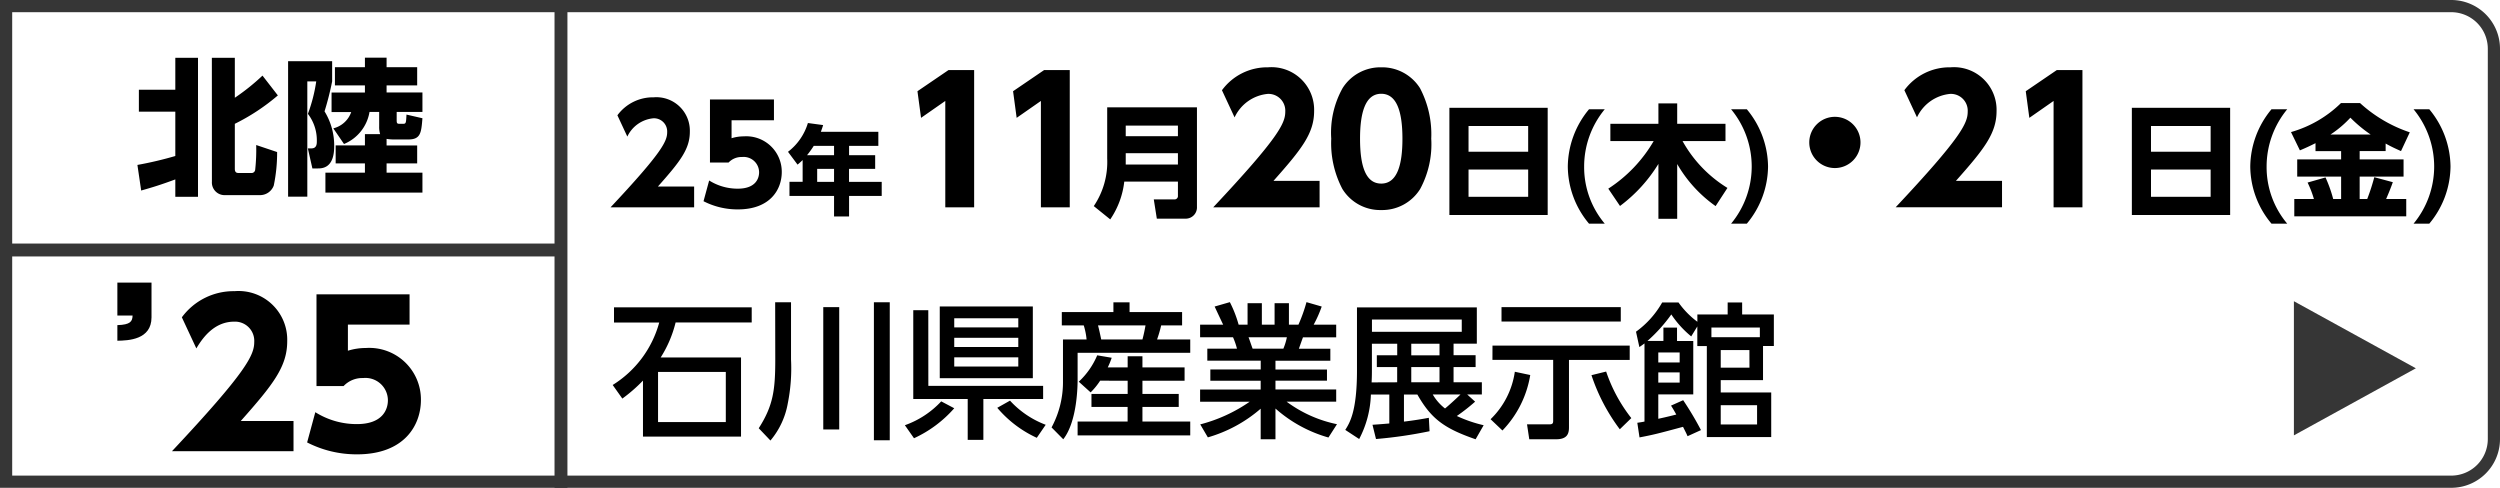
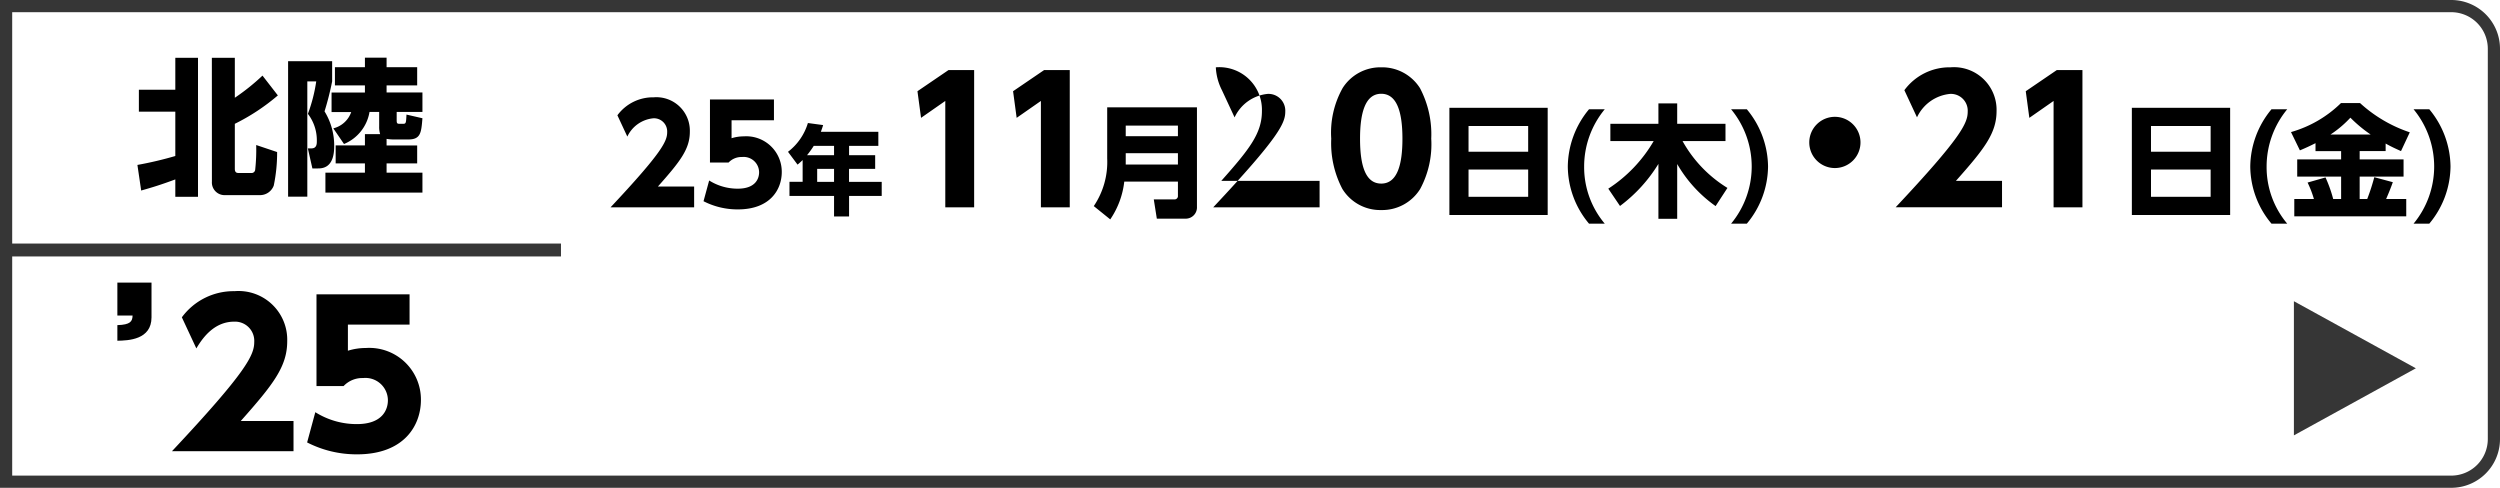
<svg xmlns="http://www.w3.org/2000/svg" width="205" height="40" viewBox="0 0 205 40">
  <g id="bnr_left_skelton_cthk25" transform="translate(-485 -336)">
    <g id="グループ_15554" data-name="グループ 15554" transform="translate(7111 14122)">
      <g id="グループ_15550" data-name="グループ 15550">
        <g id="長方形_2237" data-name="長方形 2237" transform="translate(-6626 -13786)" fill="none" stroke="#363636" stroke-width="1">
          <path d="M0,0H201a4,4,0,0,1,4,4V36a4,4,0,0,1-4,4H0a0,0,0,0,1,0,0V0A0,0,0,0,1,0,0Z" stroke="none" />
          <path d="M.5.5H201A3.5,3.5,0,0,1,204.5,4V36a3.5,3.5,0,0,1-3.5,3.5H.5a0,0,0,0,1,0,0V.5A0,0,0,0,1,.5.5Z" fill="none" />
        </g>
        <line id="線_240" data-name="線 240" x1="46" transform="translate(-6626 -13765.5)" fill="none" stroke="#363636" stroke-width="1.058" />
-         <line id="線_241" data-name="線 241" y2="40" transform="translate(-6580 -13786)" fill="none" stroke="#363636" stroke-width="1.058" />
      </g>
    </g>
    <path id="パス_14537" data-name="パス 14537" d="M188.5,35.2v-11l10,5.5Z" transform="translate(484.6 336.5)" fill="#363636" />
    <path id="パス_15511" data-name="パス 15511" d="M-11.424.624c.972-.276,1.632-.48,2.8-.912V1.14h1.86v-11.4h-1.86v2.616h-2.988v1.8h2.988v3.636a29.916,29.916,0,0,1-3.108.732Zm5.8-.72A1.038,1.038,0,0,0-4.536,1h2.9A1.2,1.2,0,0,0-.552.216,13.171,13.171,0,0,0-.276-2.532l-1.716-.576a15.018,15.018,0,0,1-.084,2.04.3.3,0,0,1-.348.252H-3.468c-.276,0-.276-.252-.276-.348V-4.848A16.95,16.95,0,0,0-.216-7.176L-1.476-8.8A17.657,17.657,0,0,1-3.744-6.984V-10.26H-5.628ZM6.924-4v.924h-2.4V-1.6h2.4V-.84H3.684V.792H11.64V-.84H8.7V-1.6h2.508V-3.072H8.7v-.54a3.489,3.489,0,0,0,.588.048h1.2c1.02,0,1.056-.576,1.152-1.74l-1.308-.3c-.036.684-.036.756-.276.756h-.3c-.2,0-.228-.06-.228-.3V-5.82H11.64v-1.6H8.7V-8h2.508V-9.492H8.7v-.78H6.924v.78H4.464V-8h2.46v.588H4.188v1.6H5.8A2.079,2.079,0,0,1,4.332-4.476l.876,1.284A3.458,3.458,0,0,0,7.3-5.82h.792v1.176A2.026,2.026,0,0,0,8.172-4ZM.624,1.128H2.2V-8.328h.732a12.934,12.934,0,0,1-.684,2.664,3.562,3.562,0,0,1,.732,2.232c0,.216,0,.6-.444.6H2.244l.372,1.644h.42c.372,0,1.368,0,1.368-1.812a5.353,5.353,0,0,0-.792-2.868,24.135,24.135,0,0,0,.624-2.46V-9.984H.624Z" transform="translate(508 351)" />
-     <path id="パス_15514" data-name="パス 15514" d="M3.949-1.705C5.764-3.751,6.567-4.763,6.567-6.2A2.745,2.745,0,0,0,3.6-9.02,3.618,3.618,0,0,0,.627-7.546L1.441-5.8A2.631,2.631,0,0,1,3.575-7.3,1.083,1.083,0,0,1,4.708-6.16C4.708-5.423,4.29-4.5.066,0H6.919V-1.705Zm9.515-7.139H8.217v5.17H9.746a1.451,1.451,0,0,1,1.1-.451,1.266,1.266,0,0,1,1.4,1.254c0,.484-.264,1.342-1.749,1.342A4.381,4.381,0,0,1,8.151-2.2L7.689-.5a6.1,6.1,0,0,0,2.816.671c2.651,0,3.6-1.628,3.6-3.069A2.911,2.911,0,0,0,11-5.819a3.359,3.359,0,0,0-1.012.154V-7.139h3.476Zm3.848,2.652c.1-.28.128-.36.184-.552l-1.248-.168a4.648,4.648,0,0,1-1.632,2.36L15.4-3.5c.16-.136.28-.24.416-.376v1.784h-1.08V-.936h3.656V.752h1.232V-.936H22.3V-2.088h-2.68V-3.152h2.144v-1.12H19.624V-5.04h2.4V-6.192Zm1.08,1.152v.768H16.176a7.885,7.885,0,0,0,.552-.768Zm0,2.952H17.008V-3.152h1.384Zm6.84-7.432.294,2.184,1.988-1.386V0H29.88V-11.256h-2.1Zm7.84,0,.294,2.184,1.988-1.386V0H37.72V-11.256h-2.1ZM48.15-8.2H40.79v4.19A6.458,6.458,0,0,1,39.69-.1L41.04.99a6.846,6.846,0,0,0,1.15-3.1h4.4V-.95a.273.273,0,0,1-.3.3H44.61L44.86.93H47.2a.923.923,0,0,0,.95-.98ZM46.59-6.7v.87H42.31V-6.7Zm0,2.26v.93H42.31v-.93Zm7.836,2.27c2.31-2.6,3.332-3.892,3.332-5.726a3.494,3.494,0,0,0-3.78-3.584A4.6,4.6,0,0,0,50.2-9.6l1.036,2.226A3.348,3.348,0,0,1,53.95-9.3,1.379,1.379,0,0,1,55.392-7.84c0,.938-.532,2.114-5.908,7.84h8.722V-2.17ZM63.26.224A3.669,3.669,0,0,0,66.452-1.5a7.72,7.72,0,0,0,.91-4.13,8.124,8.124,0,0,0-.924-4.144A3.674,3.674,0,0,0,63.26-11.48,3.668,3.668,0,0,0,60.1-9.786a7.486,7.486,0,0,0-.938,4.158,8.071,8.071,0,0,0,.91,4.116A3.641,3.641,0,0,0,63.26.224Zm0-2.17c-1.26,0-1.736-1.4-1.736-3.682,0-2.072.406-3.682,1.736-3.682C64.506-9.31,65-7.91,65-5.628,65-3.528,64.59-1.946,63.26-1.946ZM68.85-8.16V.63h8.06V-8.16Zm1.57,1.49h4.89v2.11H70.42ZM75.31-3.1V-.86H70.42V-3.1ZM80.3-8.04a7.444,7.444,0,0,0-1.74,4.69A7.346,7.346,0,0,0,80.3,1.34h1.29A7.189,7.189,0,0,1,79.9-3.35a7.373,7.373,0,0,1,1.69-4.69ZM82.84-.11a12.329,12.329,0,0,0,3.15-3.45V.94h1.54V-3.55A10.835,10.835,0,0,0,90.68-.1l.97-1.49a10.47,10.47,0,0,1-3.68-3.84h3.52V-6.85H87.53V-8.52H85.99v1.67H82.05v1.42H85.6a11.565,11.565,0,0,1-3.72,3.9Zm9.11-7.93a7.373,7.373,0,0,1,1.69,4.69,7.353,7.353,0,0,1-1.69,4.69h1.29a7.4,7.4,0,0,0,1.74-4.69,7.444,7.444,0,0,0-1.74-4.69Zm8.51.62a2.1,2.1,0,0,0-2.1,2.1,2.1,2.1,0,0,0,2.1,2.1,2.1,2.1,0,0,0,2.1-2.1A2.1,2.1,0,0,0,100.46-7.42Zm9.926,5.25c2.31-2.6,3.332-3.892,3.332-5.726a3.494,3.494,0,0,0-3.78-3.584,4.6,4.6,0,0,0-3.78,1.876l1.036,2.226A3.348,3.348,0,0,1,109.91-9.3a1.379,1.379,0,0,1,1.442,1.456c0,.938-.532,2.114-5.908,7.84h8.722V-2.17Zm5.726-7.35.294,2.184,1.988-1.386V0h2.366V-11.256h-2.1Zm8.7,1.36V.63h8.06V-8.16Zm1.57,1.49h4.89v2.11h-4.89Zm4.89,3.57V-.86h-4.89V-3.1Zm4.99-4.94a7.444,7.444,0,0,0-1.74,4.69,7.346,7.346,0,0,0,1.74,4.69h1.29a7.189,7.189,0,0,1-1.69-4.69,7.373,7.373,0,0,1,1.69-4.69Zm3.61,3.43h2.1v.68h-3.6v1.41h3.6V-.68h-.65a10.921,10.921,0,0,0-.63-1.77l-1.47.42a8.5,8.5,0,0,1,.52,1.35h-1.61V.74h9.18V-.68h-1.65c.32-.74.43-1.05.55-1.38l-1.52-.41a17.4,17.4,0,0,1-.58,1.79h-.62V-2.52h3.6V-3.93h-3.6v-.68h2.13v-.62c.46.26.88.45,1.26.62l.72-1.54a11.4,11.4,0,0,1-4.08-2.4h-1.56a9.593,9.593,0,0,1-4.1,2.38l.73,1.5c.48-.2.84-.37,1.28-.59Zm1.23-1.36a8.779,8.779,0,0,0,1.63-1.38,11.211,11.211,0,0,0,1.66,1.38Zm6.81-2.07a7.373,7.373,0,0,1,1.69,4.69,7.353,7.353,0,0,1-1.69,4.69h1.29a7.4,7.4,0,0,0,1.74-4.69,7.444,7.444,0,0,0-1.74-4.69Z" transform="translate(535 353)" />
-     <path id="パス_15515" data-name="パス 15515" d="M4.176-5.688A9.653,9.653,0,0,0,5.4-8.556h6.24V-9.8H.348v1.248H4.056A8.712,8.712,0,0,1,.24-3.432l.792,1.116A12.679,12.679,0,0,0,2.724-3.792V.8h8.04V-5.688Zm5.34,5.3H3.96V-4.5H9.516Zm4.056-5.148c0,2.484-.156,3.78-1.356,5.652l.96,1.008A6.474,6.474,0,0,0,14.6-1.932a14.574,14.574,0,0,0,.264-3.588v-4.692h-1.3ZM17.508.216h1.308V-9.816H17.508ZM21.66,1.1h1.3V-10.212h-1.3Zm5.4-5.088h7.632v-5.88H27.06ZM33.5-7.3v.756H28.248V-7.3Zm0-1.6v.744H28.248v-.744Zm0,3.2v.756H28.248v-.756Zm-7.38-3.864H24.888V-2.28h4.464V1.068h1.284V-2.28h4.9V-3.36H26.124ZM27.18-2.088A7.488,7.488,0,0,1,24.2-.132L24.948.936a9.871,9.871,0,0,0,3.3-2.46Zm8.568,1.92a7.6,7.6,0,0,1-2.928-1.98l-1.044.588A9.342,9.342,0,0,0,35.016.9Zm6.72-3.612V-2.7H39.5v1.068h2.964v1.2h-4.1V.7H47.6V-.432H43.68v-1.2h2.976V-2.7H43.68V-3.78h3.456V-4.872H43.68v-.912H42.468v.912H40.836a6.453,6.453,0,0,0,.324-.792l-1.188-.2A6.312,6.312,0,0,1,38.46-3.7l.972.876a5.682,5.682,0,0,0,.78-.96Zm-5.4-4.536h1.8A5.594,5.594,0,0,1,39.1-7.164H37.164V-3.78A7.824,7.824,0,0,1,36.228.048l.96.972c1.176-1.5,1.176-4.536,1.176-4.92V-6.072H47.6V-7.164H44.88a10.639,10.639,0,0,0,.336-1.152h1.716V-9.408H42.624v-.8H41.3v.8H37.068Zm6.864,0c-.072.408-.144.756-.252,1.152H40.3c-.06-.288-.192-.912-.264-1.152Zm15.7,8.1A10.444,10.444,0,0,1,55.5-2.064h4.068v-1h-4.98v-.72h4.224V-4.7H54.588v-.72h4.5v-.984h-2.58c.048-.132.276-.78.336-.936h2.724V-8.376H57.72a9.916,9.916,0,0,0,.66-1.488l-1.248-.36a13.052,13.052,0,0,1-.66,1.848h-.78V-10.14H54.516v1.764H53.472V-10.14H52.3v1.764h-.732a9.742,9.742,0,0,0-.72-1.848l-1.248.36c.228.492.612,1.308.7,1.488H48.408v1.032h2.7a5.777,5.777,0,0,1,.324.936H49v.984h4.38v.72H49.248v.924h4.128v.72H48.408v1h4.068A12.7,12.7,0,0,1,48.42-.2L49.044.864a11.427,11.427,0,0,0,4.332-2.352V1.02h1.212V-1.5A11.1,11.1,0,0,0,58.932.876ZM52.716-6.408c-.06-.144-.276-.8-.336-.936h3.144a4.947,4.947,0,0,1-.288.936ZM62.832,1A36.563,36.563,0,0,0,67.224.36l-.06-1.1c-.588.108-1.224.216-2.04.312v-2.22h1.1C67.344-.684,68.388.12,71,1.02l.66-1.152a11.051,11.051,0,0,1-2.2-.756,15.84,15.84,0,0,0,1.5-1.176l-.648-.588h1.2v-1H69.192V-4.9H71v-.972H69.192v-.948H71.1V-9.792H61.272v5.184c0,3.36-.6,4.284-.96,4.86L61.452,1a8.359,8.359,0,0,0,.96-3.648h1.512V-.276c-.816.072-1.068.084-1.38.108Zm-.36-4.644c.012-.24.024-.564.024-.912V-6.816h2.076v.948H62.9V-4.9h1.668v1.248Zm3.252-3.168H68.04v.948H65.724ZM68.04-4.9v1.248H65.724V-4.9Zm1.824-3.9v1.008H62.5V-8.8Zm-.1,6.144c-.144.144-.912.864-1.272,1.152a4.019,4.019,0,0,1-1.008-1.152Zm3.36-5.976h9.78V-9.816h-9.78Zm-.744,3.144h4.98V-.552c0,.216,0,.348-.3.348H75.216L75.4,1.02h2.2c.9,0,1.056-.444,1.056-.972V-5.484h4.98V-6.66H72.384Zm1.836.972A6.747,6.747,0,0,1,72.228-.624L73.2.3a8.518,8.518,0,0,0,2.28-4.548Zm9.552,3.8a12.77,12.77,0,0,1-2.064-3.816L80.5-4.236A15.441,15.441,0,0,0,82.824.2ZM87.024-1.74c.168.264.216.348.432.732-.744.192-1.308.312-1.476.348v-2h2.868v-4.38H87.516V-8.136H86.4v1.092H85.092a12.735,12.735,0,0,0,1.956-2.172,8.169,8.169,0,0,0,1.632,1.8l.5-.816v1.608h.78V.84h5.28V-2.82H91.1V-3.828h3.468v-2.8h.888V-9.216h-2.6V-10.2H91.668v.984H89.184v.6A6.962,6.962,0,0,1,87.636-10.2H86.3a7.536,7.536,0,0,1-2.148,2.4l.276,1.26c.264-.18.336-.24.42-.3V-.432c-.12.024-.156.036-.588.1l.18,1.2C85.584.648,85.92.564,88.008,0c.228.456.264.516.372.768l1.1-.5A25.839,25.839,0,0,0,88.02-2.184Zm3.312-6.4h3.972v.792H90.336Zm3.12,3.288H91.1v-1.44h2.352ZM87.732-5.28H85.98V-6.1h1.752Zm0,1.656H85.98v-.84h1.752ZM94.08-.192H91.1V-1.776H94.08Z" transform="translate(535 371)" />
+     <path id="パス_15514" data-name="パス 15514" d="M3.949-1.705C5.764-3.751,6.567-4.763,6.567-6.2A2.745,2.745,0,0,0,3.6-9.02,3.618,3.618,0,0,0,.627-7.546L1.441-5.8A2.631,2.631,0,0,1,3.575-7.3,1.083,1.083,0,0,1,4.708-6.16C4.708-5.423,4.29-4.5.066,0H6.919V-1.705Zm9.515-7.139H8.217v5.17H9.746a1.451,1.451,0,0,1,1.1-.451,1.266,1.266,0,0,1,1.4,1.254c0,.484-.264,1.342-1.749,1.342A4.381,4.381,0,0,1,8.151-2.2L7.689-.5a6.1,6.1,0,0,0,2.816.671c2.651,0,3.6-1.628,3.6-3.069A2.911,2.911,0,0,0,11-5.819a3.359,3.359,0,0,0-1.012.154V-7.139h3.476Zm3.848,2.652c.1-.28.128-.36.184-.552l-1.248-.168a4.648,4.648,0,0,1-1.632,2.36L15.4-3.5c.16-.136.28-.24.416-.376v1.784h-1.08V-.936h3.656V.752h1.232V-.936H22.3V-2.088h-2.68V-3.152h2.144v-1.12H19.624V-5.04h2.4V-6.192Zm1.08,1.152v.768H16.176a7.885,7.885,0,0,0,.552-.768Zm0,2.952H17.008V-3.152h1.384Zm6.84-7.432.294,2.184,1.988-1.386V0H29.88V-11.256h-2.1Zm7.84,0,.294,2.184,1.988-1.386V0H37.72V-11.256h-2.1ZM48.15-8.2H40.79v4.19A6.458,6.458,0,0,1,39.69-.1L41.04.99a6.846,6.846,0,0,0,1.15-3.1h4.4V-.95a.273.273,0,0,1-.3.3H44.61L44.86.93H47.2a.923.923,0,0,0,.95-.98ZM46.59-6.7v.87H42.31V-6.7Zm0,2.26v.93H42.31v-.93m7.836,2.27c2.31-2.6,3.332-3.892,3.332-5.726a3.494,3.494,0,0,0-3.78-3.584A4.6,4.6,0,0,0,50.2-9.6l1.036,2.226A3.348,3.348,0,0,1,53.95-9.3,1.379,1.379,0,0,1,55.392-7.84c0,.938-.532,2.114-5.908,7.84h8.722V-2.17ZM63.26.224A3.669,3.669,0,0,0,66.452-1.5a7.72,7.72,0,0,0,.91-4.13,8.124,8.124,0,0,0-.924-4.144A3.674,3.674,0,0,0,63.26-11.48,3.668,3.668,0,0,0,60.1-9.786a7.486,7.486,0,0,0-.938,4.158,8.071,8.071,0,0,0,.91,4.116A3.641,3.641,0,0,0,63.26.224Zm0-2.17c-1.26,0-1.736-1.4-1.736-3.682,0-2.072.406-3.682,1.736-3.682C64.506-9.31,65-7.91,65-5.628,65-3.528,64.59-1.946,63.26-1.946ZM68.85-8.16V.63h8.06V-8.16Zm1.57,1.49h4.89v2.11H70.42ZM75.31-3.1V-.86H70.42V-3.1ZM80.3-8.04a7.444,7.444,0,0,0-1.74,4.69A7.346,7.346,0,0,0,80.3,1.34h1.29A7.189,7.189,0,0,1,79.9-3.35a7.373,7.373,0,0,1,1.69-4.69ZM82.84-.11a12.329,12.329,0,0,0,3.15-3.45V.94h1.54V-3.55A10.835,10.835,0,0,0,90.68-.1l.97-1.49a10.47,10.47,0,0,1-3.68-3.84h3.52V-6.85H87.53V-8.52H85.99v1.67H82.05v1.42H85.6a11.565,11.565,0,0,1-3.72,3.9Zm9.11-7.93a7.373,7.373,0,0,1,1.69,4.69,7.353,7.353,0,0,1-1.69,4.69h1.29a7.4,7.4,0,0,0,1.74-4.69,7.444,7.444,0,0,0-1.74-4.69Zm8.51.62a2.1,2.1,0,0,0-2.1,2.1,2.1,2.1,0,0,0,2.1,2.1,2.1,2.1,0,0,0,2.1-2.1A2.1,2.1,0,0,0,100.46-7.42Zm9.926,5.25c2.31-2.6,3.332-3.892,3.332-5.726a3.494,3.494,0,0,0-3.78-3.584,4.6,4.6,0,0,0-3.78,1.876l1.036,2.226A3.348,3.348,0,0,1,109.91-9.3a1.379,1.379,0,0,1,1.442,1.456c0,.938-.532,2.114-5.908,7.84h8.722V-2.17Zm5.726-7.35.294,2.184,1.988-1.386V0h2.366V-11.256h-2.1Zm8.7,1.36V.63h8.06V-8.16Zm1.57,1.49h4.89v2.11h-4.89Zm4.89,3.57V-.86h-4.89V-3.1Zm4.99-4.94a7.444,7.444,0,0,0-1.74,4.69,7.346,7.346,0,0,0,1.74,4.69h1.29a7.189,7.189,0,0,1-1.69-4.69,7.373,7.373,0,0,1,1.69-4.69Zm3.61,3.43h2.1v.68h-3.6v1.41h3.6V-.68h-.65a10.921,10.921,0,0,0-.63-1.77l-1.47.42a8.5,8.5,0,0,1,.52,1.35h-1.61V.74h9.18V-.68h-1.65c.32-.74.43-1.05.55-1.38l-1.52-.41a17.4,17.4,0,0,1-.58,1.79h-.62V-2.52h3.6V-3.93h-3.6v-.68h2.13v-.62c.46.26.88.45,1.26.62l.72-1.54a11.4,11.4,0,0,1-4.08-2.4h-1.56a9.593,9.593,0,0,1-4.1,2.38l.73,1.5c.48-.2.84-.37,1.28-.59Zm1.23-1.36a8.779,8.779,0,0,0,1.63-1.38,11.211,11.211,0,0,0,1.66,1.38Zm6.81-2.07a7.373,7.373,0,0,1,1.69,4.69,7.353,7.353,0,0,1-1.69,4.69h1.29a7.4,7.4,0,0,0,1.74-4.69,7.444,7.444,0,0,0-1.74-4.69Z" transform="translate(535 353)" />
    <path id="パス_15512" data-name="パス 15512" d="M.624-13.824v2.7H1.872c-.016.48-.176.752-1.248.784v1.28c.9-.016,2.8-.08,2.8-1.92v-2.848Z" transform="translate(494 373)" />
    <path id="パス_15513" data-name="パス 15513" d="M5.744-2.48c2.64-2.976,3.808-4.448,3.808-6.544a3.993,3.993,0,0,0-4.32-4.1,5.262,5.262,0,0,0-4.32,2.144L2.1-8.432c.4-.656,1.344-2.192,3.1-2.192A1.576,1.576,0,0,1,6.848-8.96C6.848-7.888,6.24-6.544.1,0h9.968V-2.48Zm13.84-10.384H11.952v7.52h2.224A2.111,2.111,0,0,1,15.776-6a1.842,1.842,0,0,1,2.032,1.824c0,.7-.384,1.952-2.544,1.952A6.372,6.372,0,0,1,11.856-3.2L11.184-.72a8.879,8.879,0,0,0,4.1.976c3.856,0,5.232-2.368,5.232-4.464A4.234,4.234,0,0,0,16-8.464a4.886,4.886,0,0,0-1.472.224v-2.144h5.056Z" transform="translate(499 373)" />
  </g>
</svg>